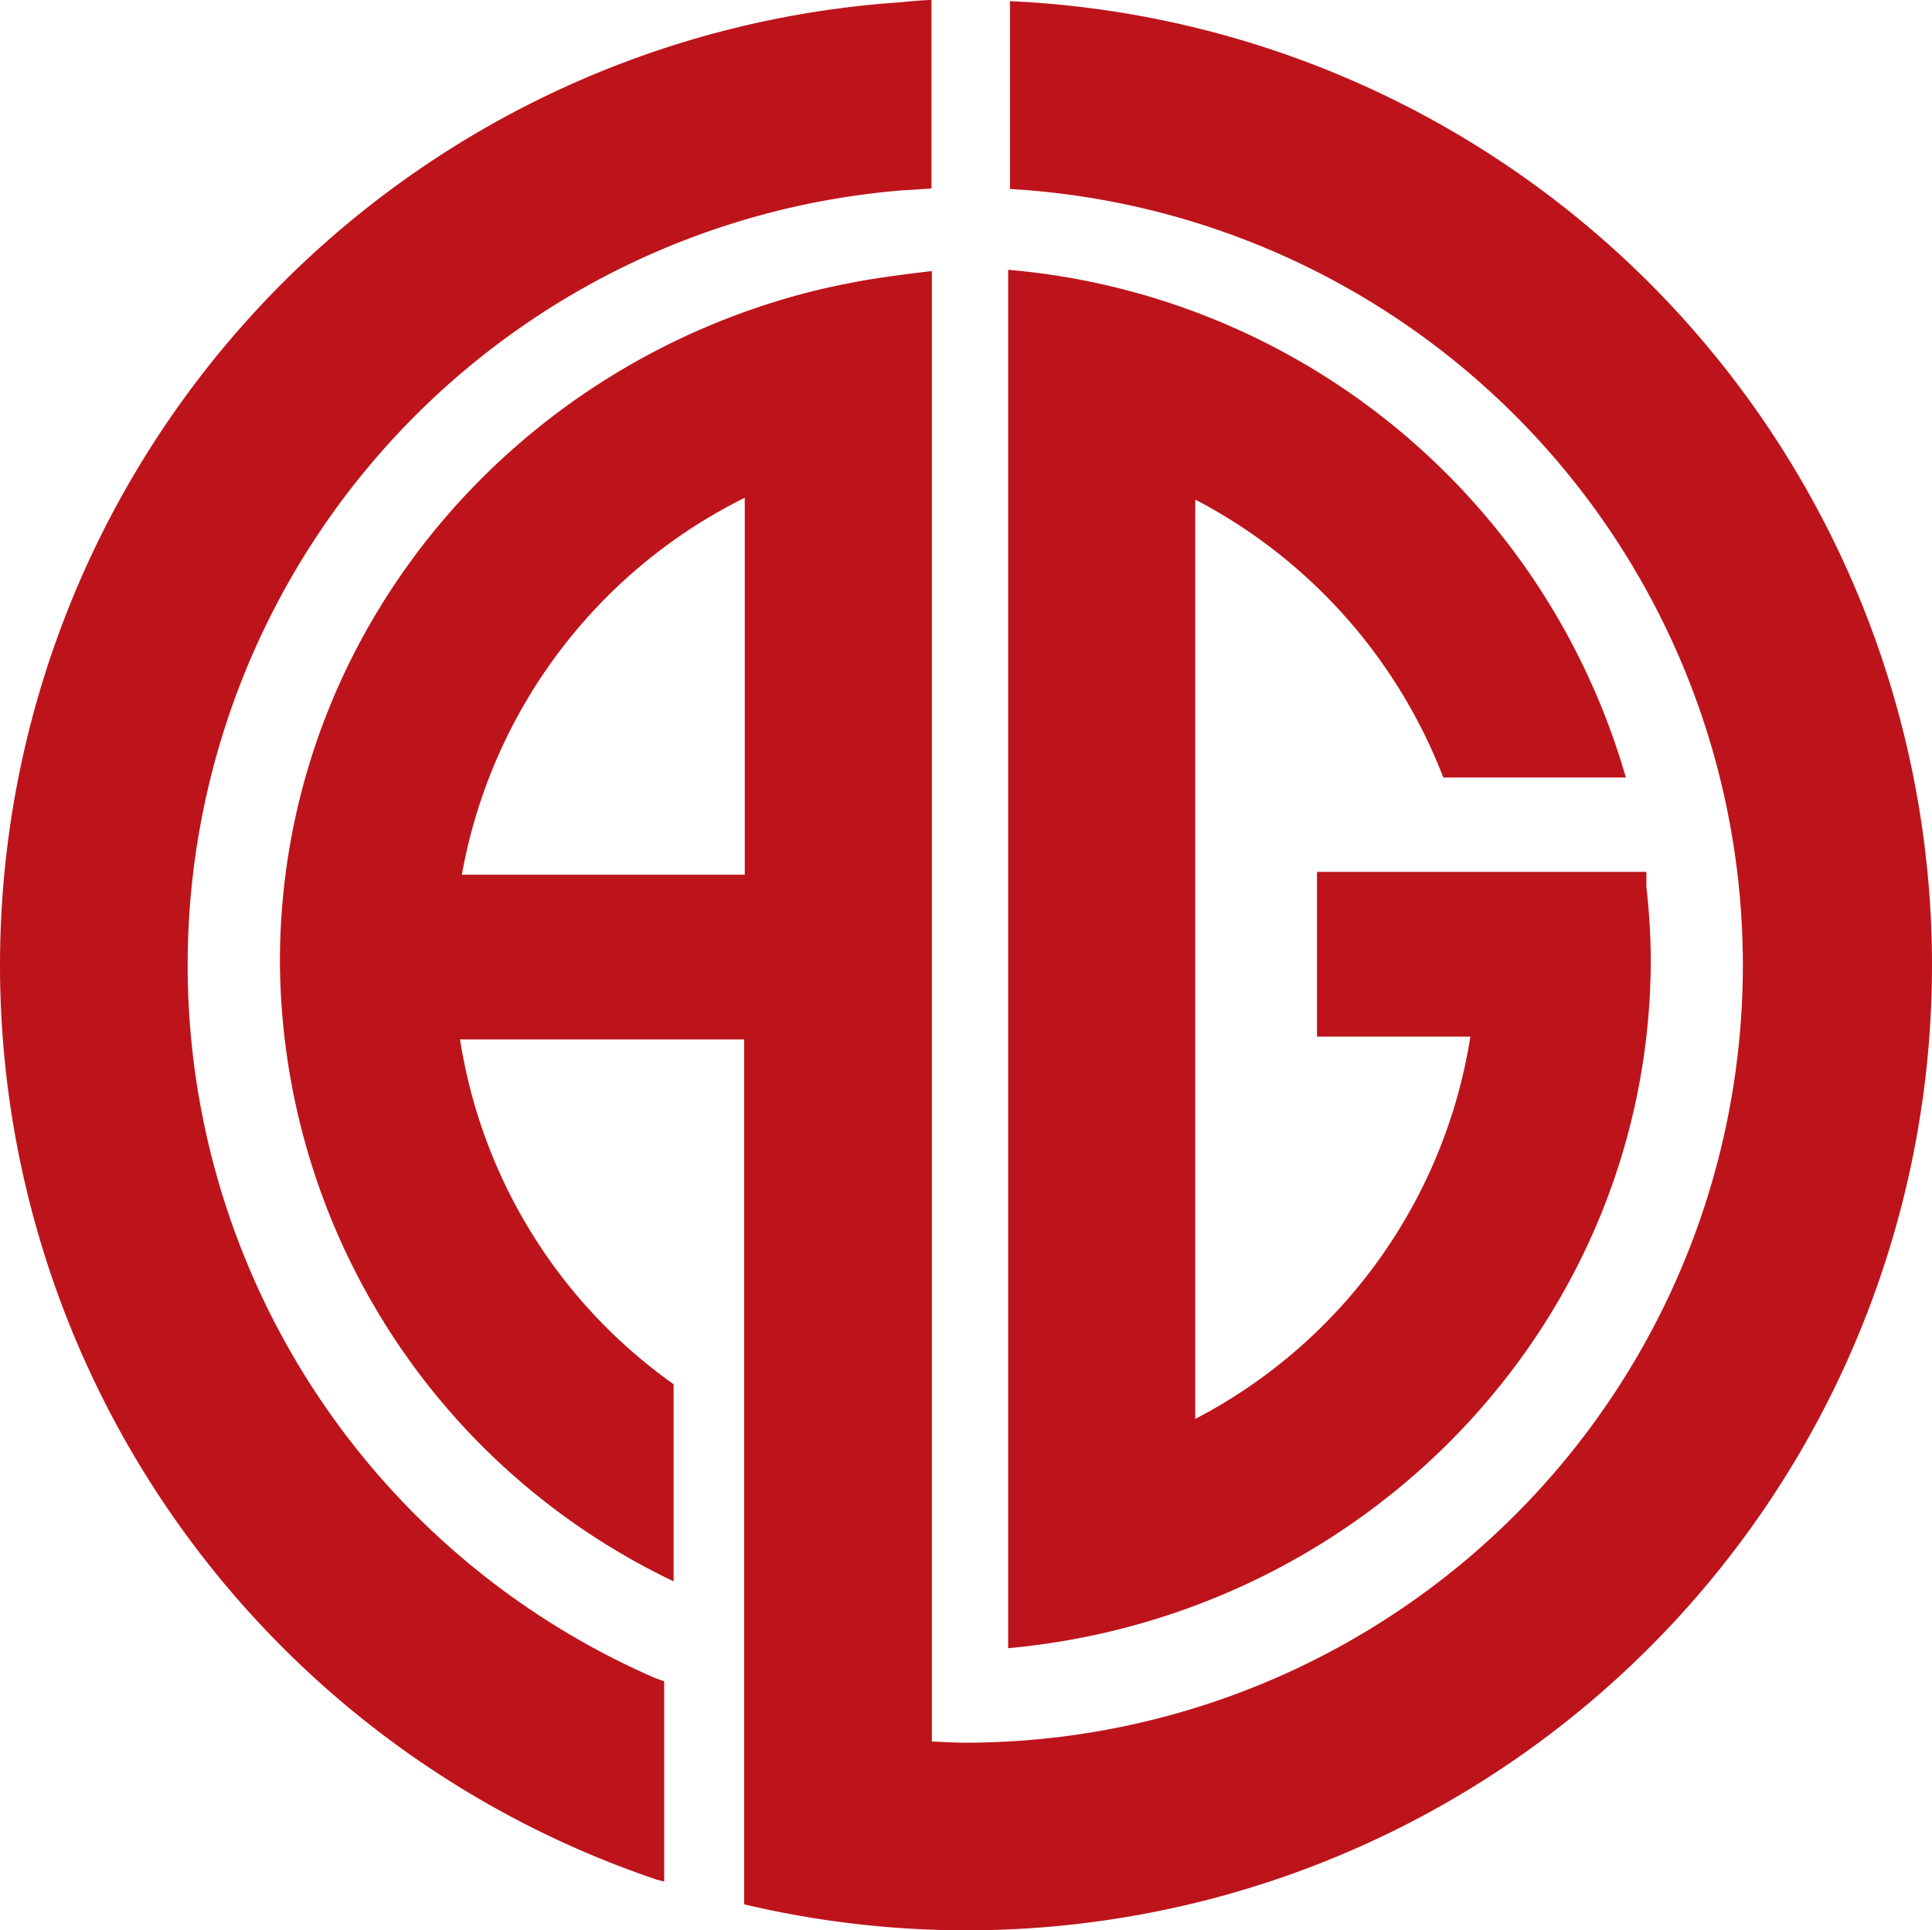
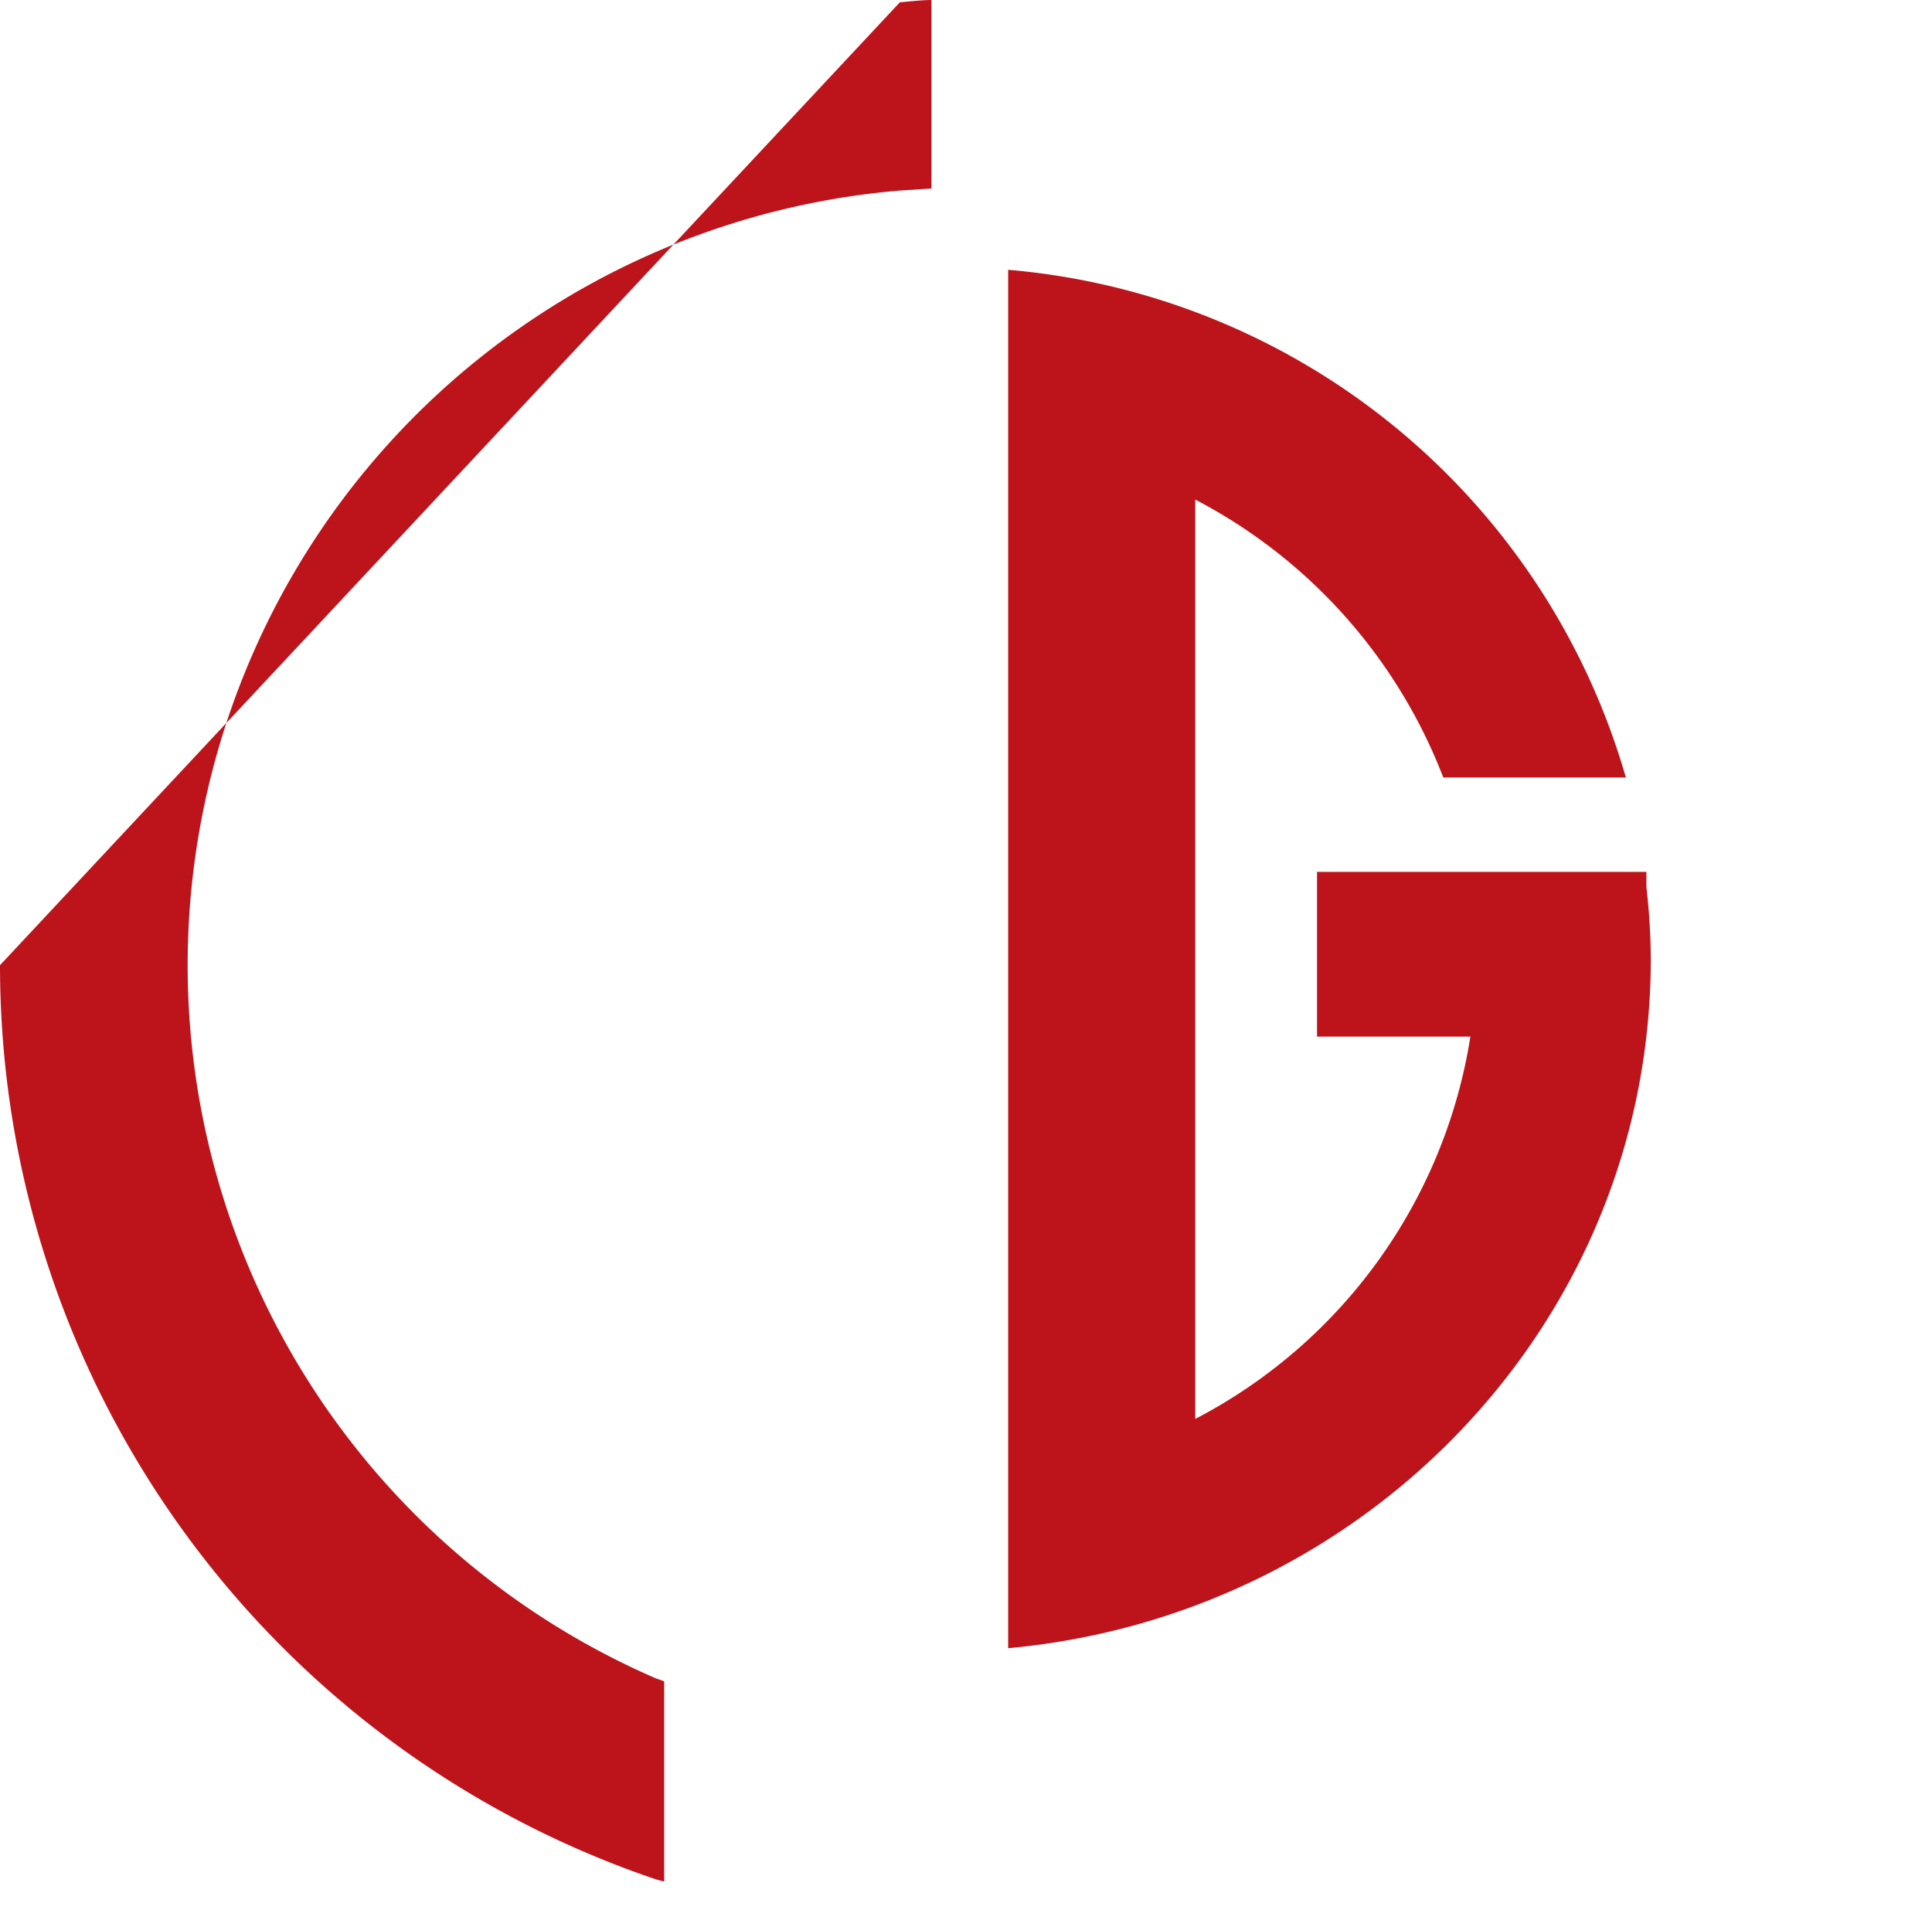
<svg xmlns="http://www.w3.org/2000/svg" width="149.63" height="149.53" version="1.1" viewBox="0 0 149.63 149.53">
  <defs>
    <style>.a{fill:#333c45;}.b{fill:#bd141b;}</style>
  </defs>
  <title>airgundepot-small</title>
  <g fill="#bd141b">
-     <path class="b" d="m0 74.77a74.77 74.77 0 0 0 50.84 70.83l0.6 0.16v-15.51c-0.21-0.09-0.52-0.18-0.73-0.27a60.22 60.22 0 0 1 19-115.22l2.43-0.16v-14.6c-0.72 0-2.23 0.16-2.45 0.18a74.76 74.76 0 0 0-69.69 74.59z" />
-     <path class="b" d="m78.22 0.09v14.55a60.23 60.23 0 0 1-3.45 120.36c-0.88 0-1.74-0.06-2.6-0.09v-113.91s-4.51 0.5-6.67 1h-0.06a53.914 53.914 0 0 0-7.62 2.11l-0.14 0.05c-21 7.54-36 27.22-36 50.34a53.5 53.5 0 0 0 30.49 48v-15.27a40.32 40.32 0 0 1-16.54-26.71h22v67a74.76 74.76 0 1 0 20.59-147.43zm-42.45 67.67a40.56 40.56 0 0 1 21.91-29.2v29.2z" />
+     <path class="b" d="m0 74.77a74.77 74.77 0 0 0 50.84 70.83l0.6 0.16v-15.51c-0.21-0.09-0.52-0.18-0.73-0.27a60.22 60.22 0 0 1 19-115.22l2.43-0.16v-14.6c-0.72 0-2.23 0.16-2.45 0.18z" />
    <path class="b" d="m127.51 68.71v-1.17h-25.51v12.76h11.88a40.5 40.5 0 0 1-21.31 29.62v-71.22a40.83 40.83 0 0 1 19.21 21.53h14.14a54.636 54.636 0 0 0-47.84-39.33v106.78c27.92-2.55 49.77-25.48 49.77-53.39a51.285 51.285 0 0 0-0.34-5.58z" />
  </g>
</svg>